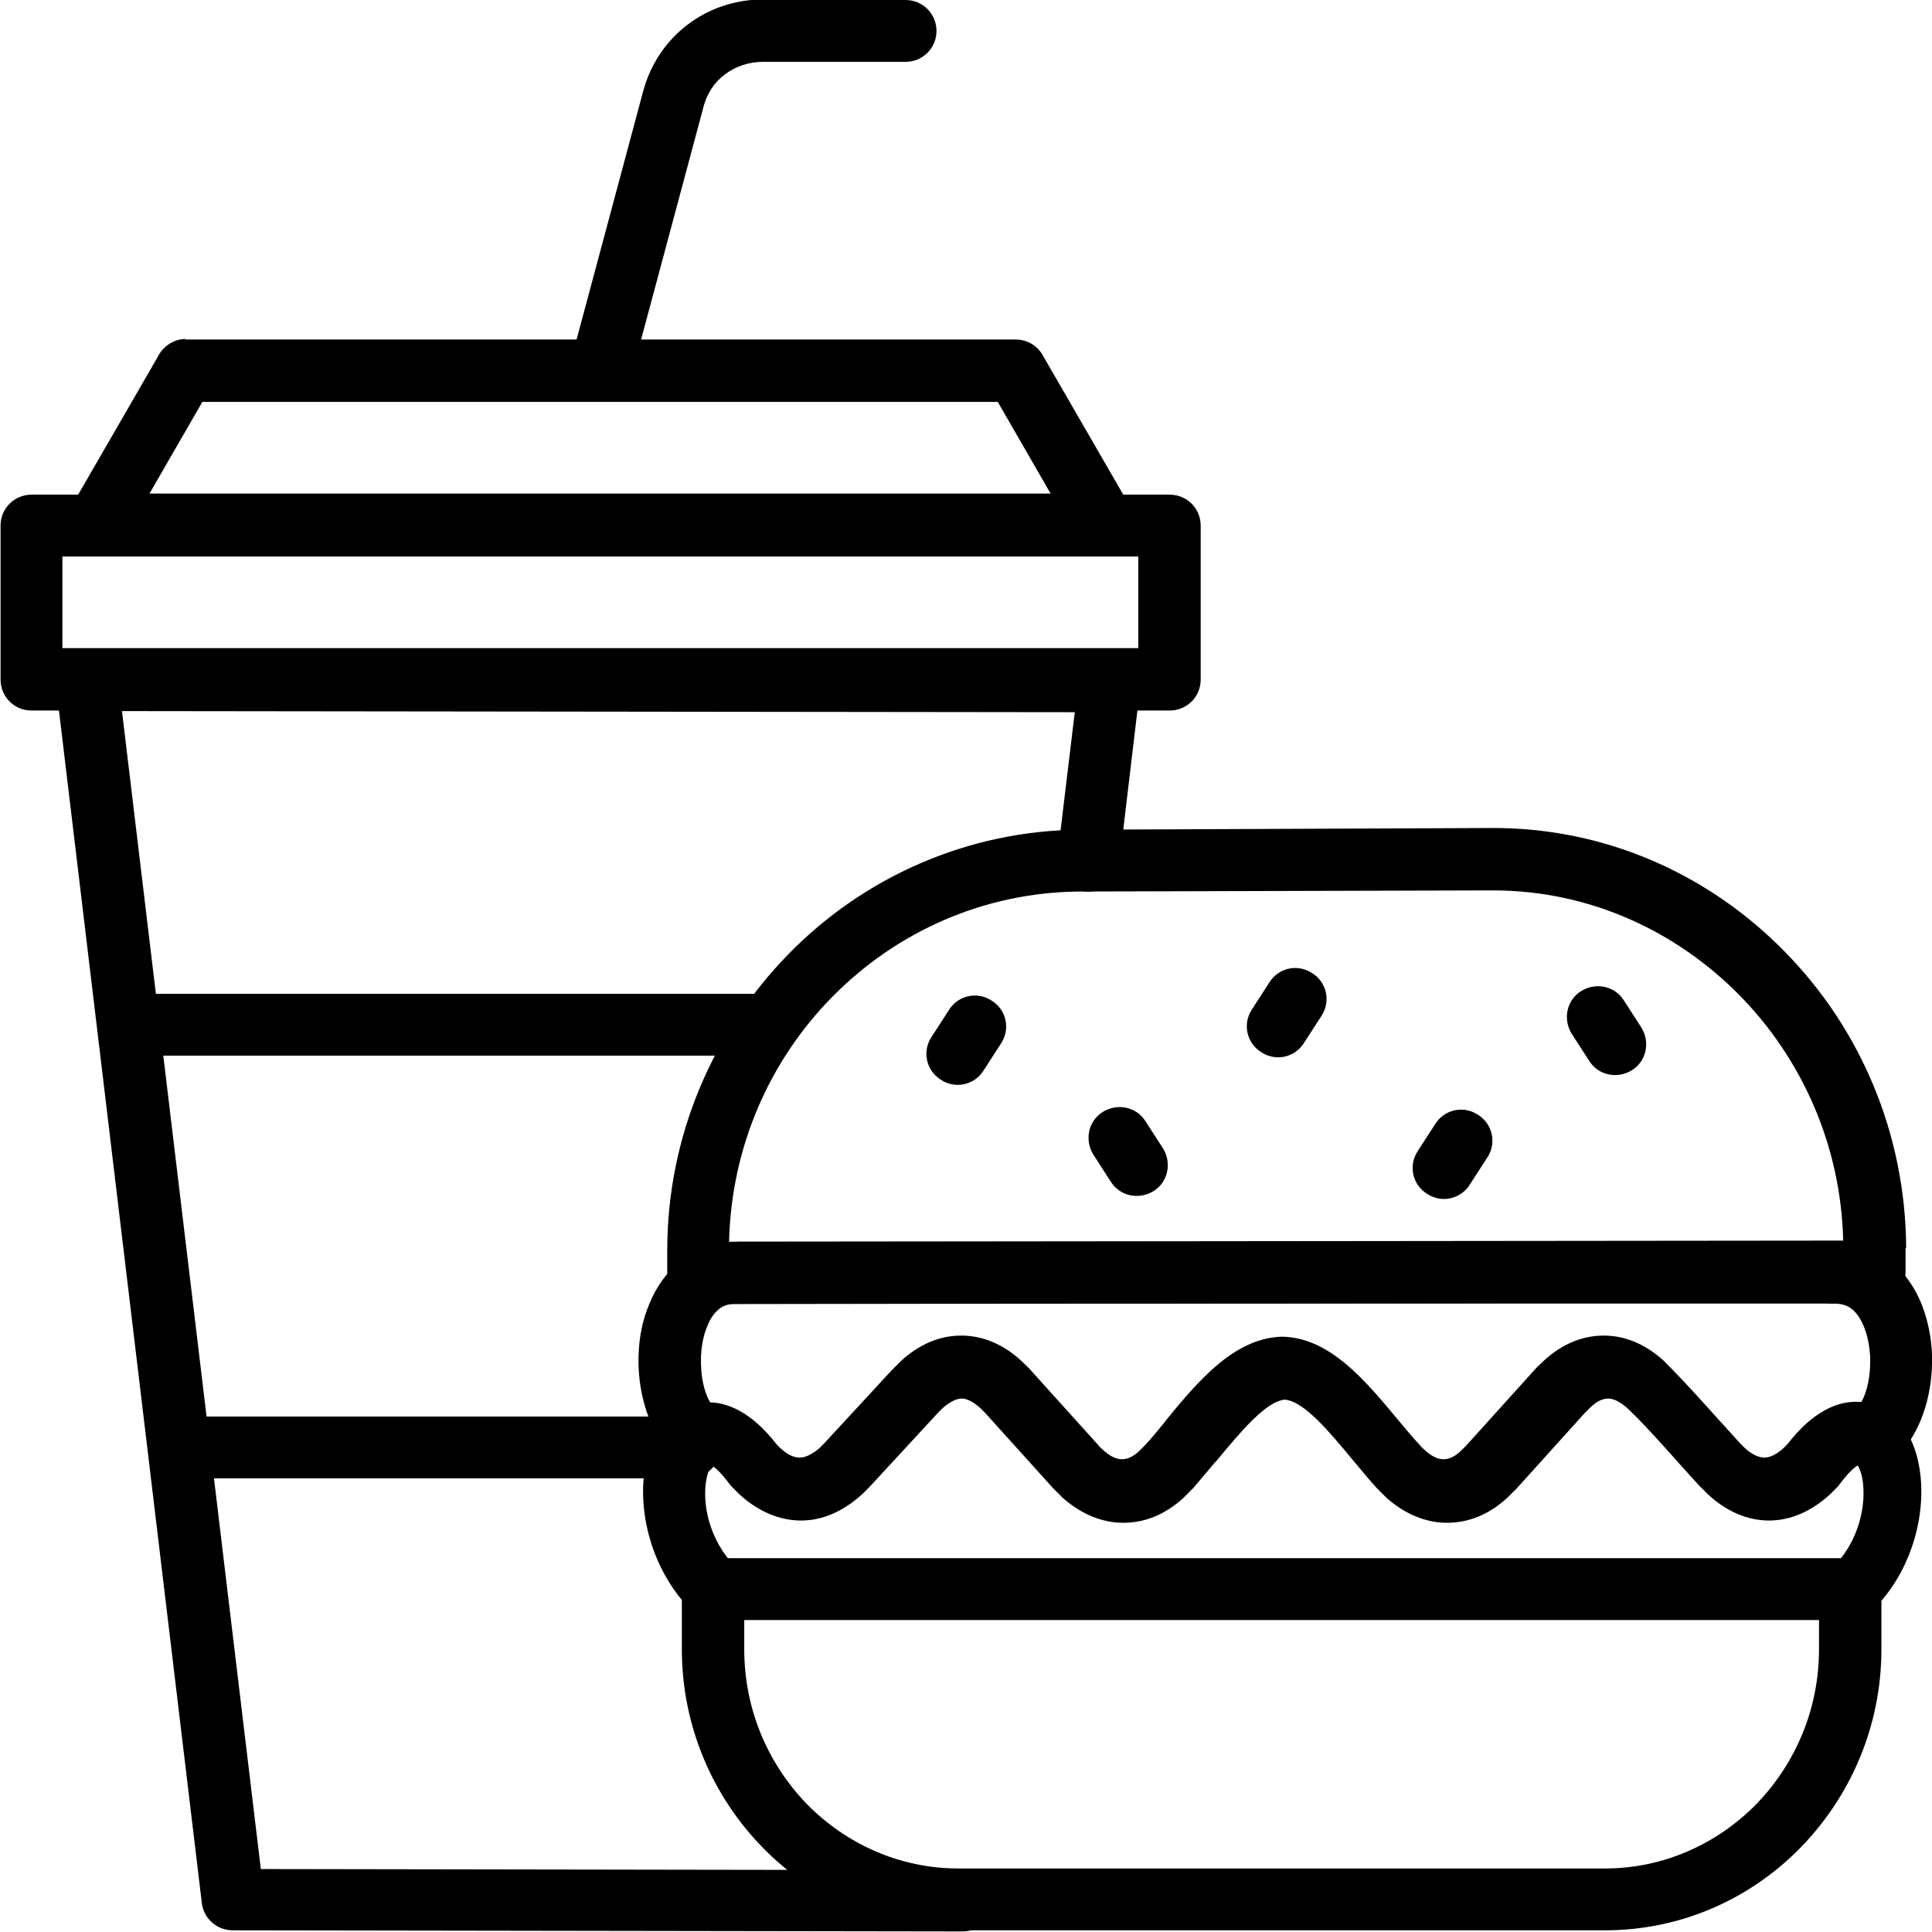
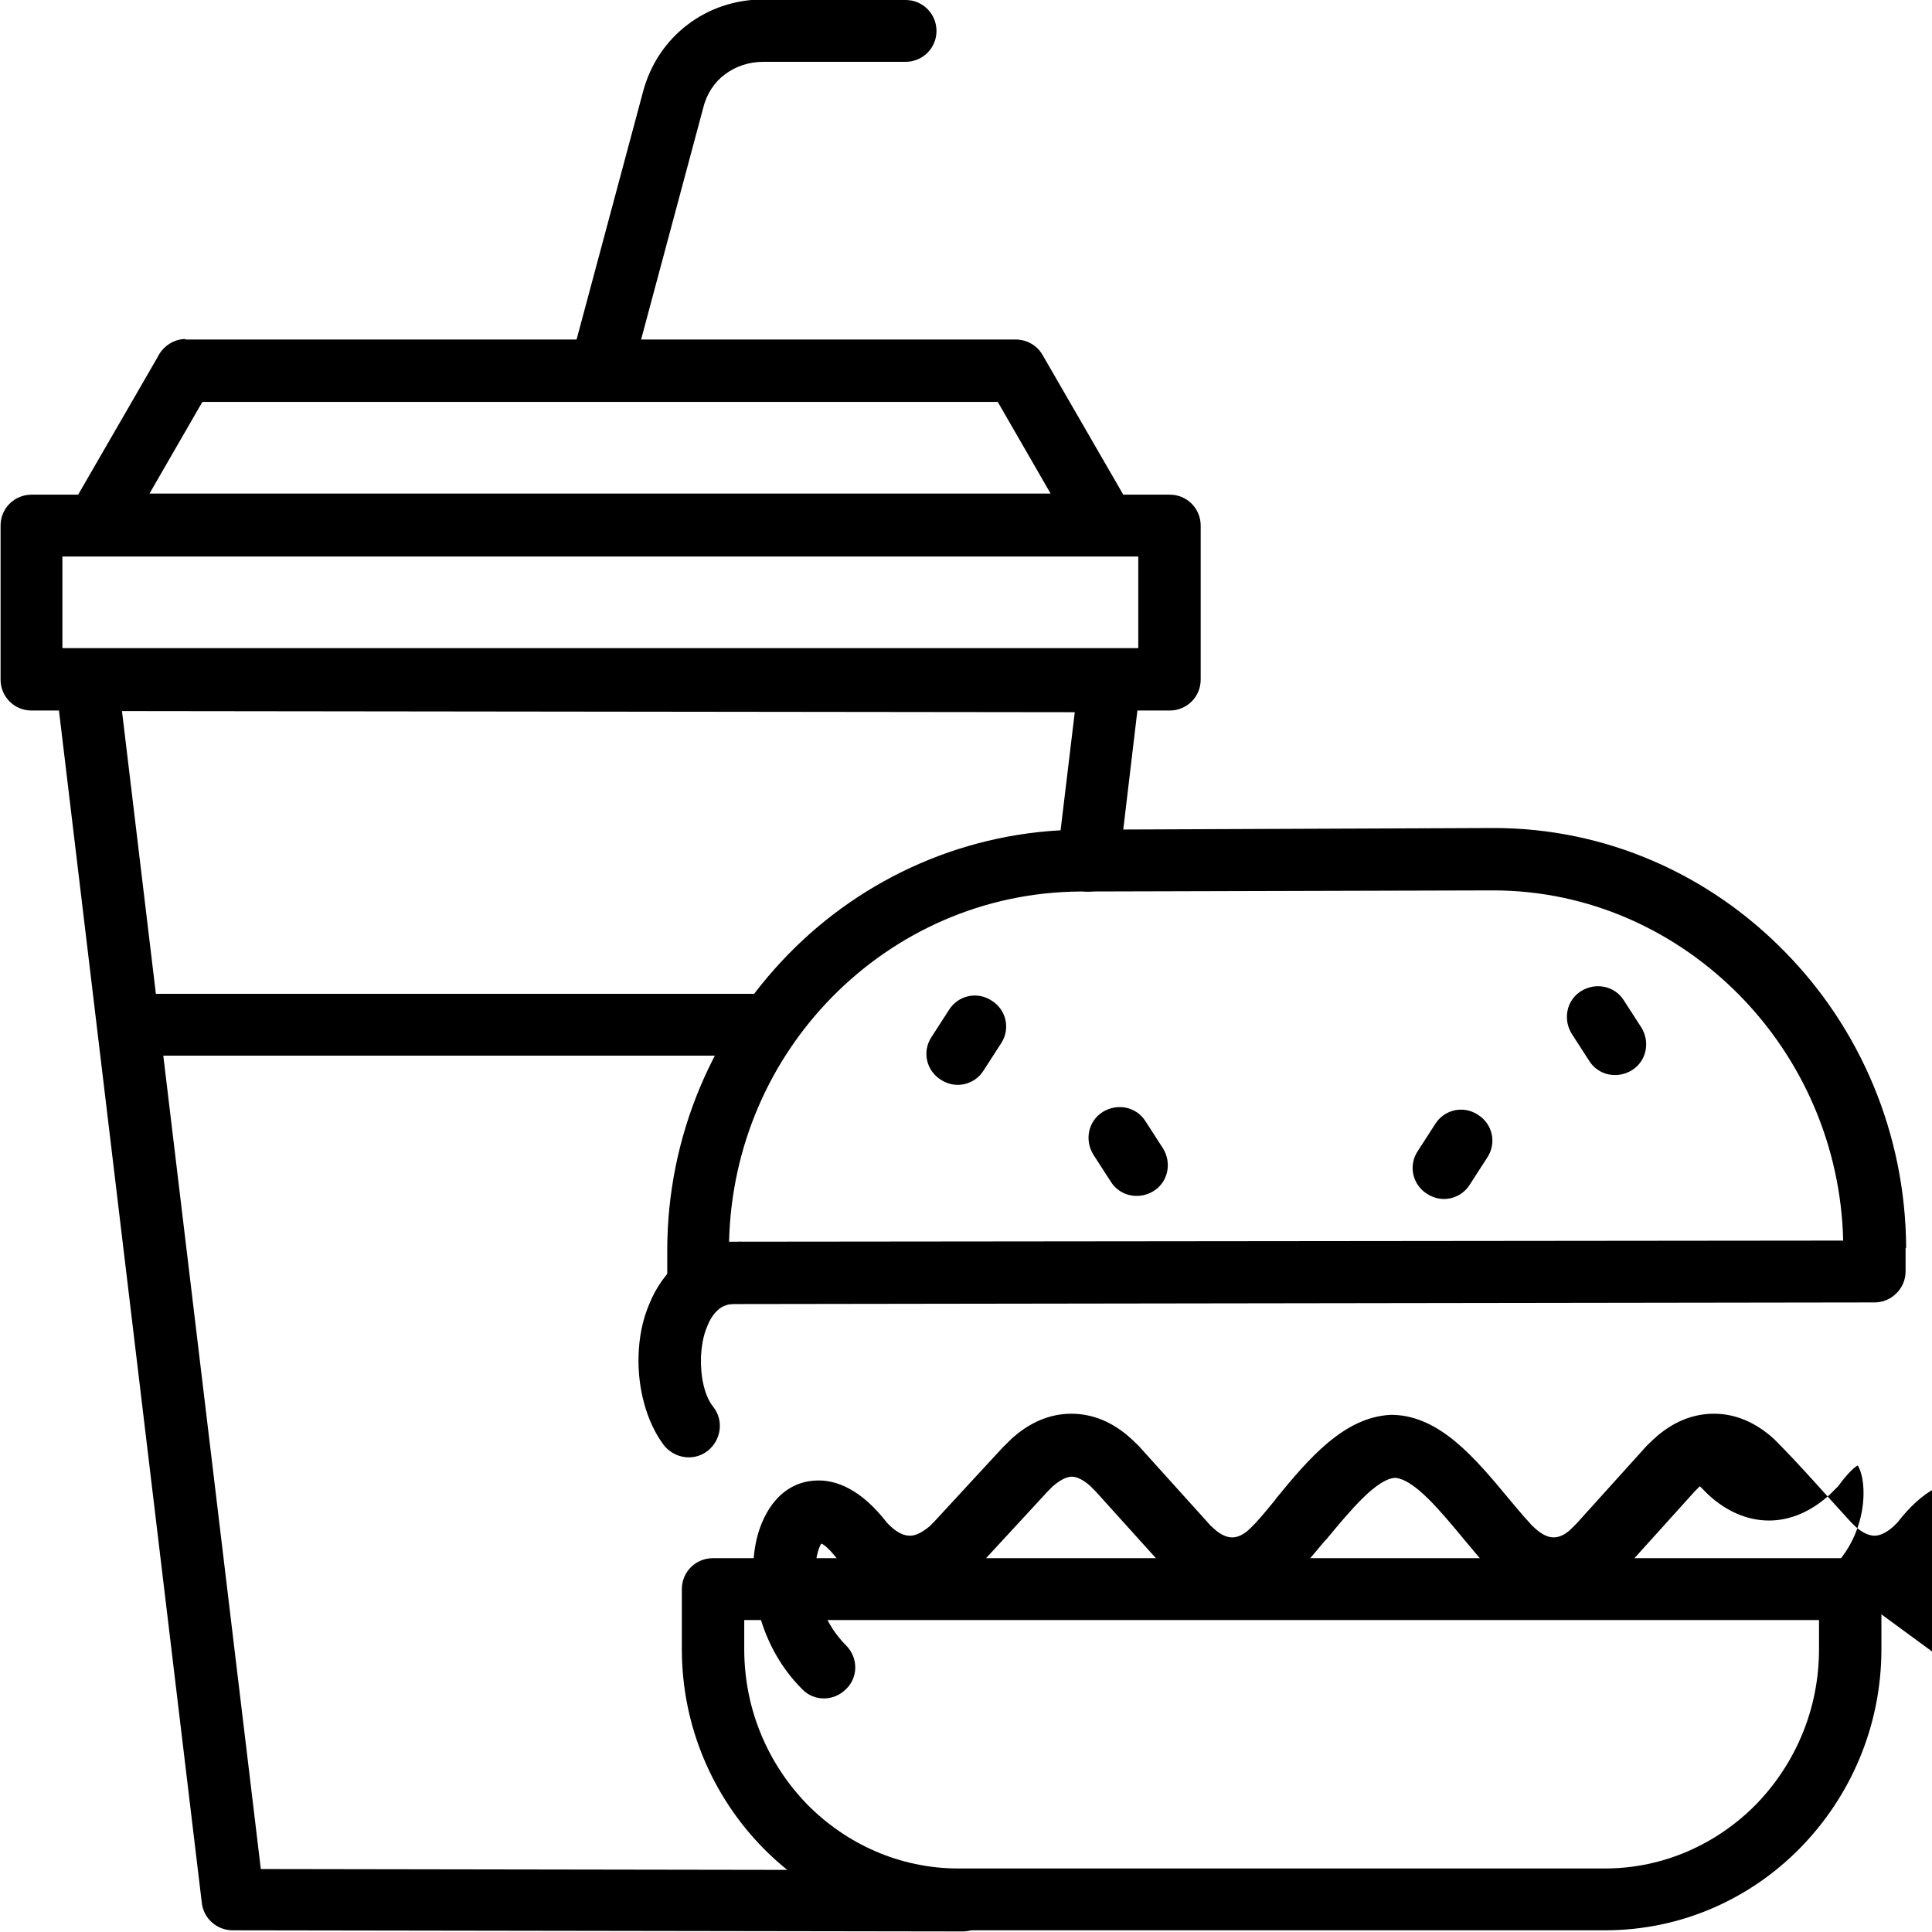
<svg xmlns="http://www.w3.org/2000/svg" xml:space="preserve" width="0.413in" height="0.413in" version="1.1" style="shape-rendering:geometricPrecision; text-rendering:geometricPrecision; image-rendering:optimizeQuality; fill-rule:evenodd; clip-rule:evenodd" viewBox="0 0 34.37 34.37">
  <defs>
    <style type="text/css">
   
    .fil1 {fill:black;fill-rule:nonzero}
    .fil0 {fill:black;fill-rule:nonzero}
   
  </style>
  </defs>
  <g id="Layer_x0020_1">
    <path class="fil0" d="M16.11 0c0.31,0 0.55,0.25 0.55,0.55 0,0.31 -0.25,0.55 -0.55,0.55l-2.53 0c-0.26,0 -0.49,0.08 -0.68,0.22 -0.19,0.14 -0.33,0.35 -0.39,0.6l-1.29 4.81c-0.08,0.3 -0.38,0.47 -0.68,0.39 -0.3,-0.08 -0.47,-0.38 -0.39,-0.68l1.29 -4.81c0.13,-0.49 0.41,-0.9 0.79,-1.19 0.38,-0.29 0.85,-0.45 1.35,-0.45l2.53 0z" />
    <path class="fil0" d="M17.13 33.26c0.3,0 0.55,0.25 0.55,0.55 0,0.3 -0.25,0.55 -0.55,0.55l-12.99 -0.02c-0.28,0 -0.52,-0.21 -0.55,-0.49l-2.6 -21.7c-0.04,-0.3 0.18,-0.58 0.49,-0.61 0.04,-0 0.07,-0 0.11,-0l18.15 0.02c0.3,0 0.55,0.25 0.55,0.55l-0 0.06 -0.38 3.2c-0.04,0.3 -0.31,0.52 -0.61,0.49 -0.3,-0.04 -0.52,-0.31 -0.49,-0.61l0.31 -2.58 -16.95 -0.02 2.47 20.6 12.5 0.02z" />
    <path class="fil0" d="M1.11 11.53l19.14 0 0 -1.63 -19.14 0 0 1.63zm19.7 1.11l-20.25 0c-0.31,0 -0.55,-0.25 -0.55,-0.55l0 -2.74c0,-0.31 0.25,-0.55 0.55,-0.55l20.25 0c0.31,0 0.55,0.25 0.55,0.55l0 2.74c0,0.31 -0.25,0.55 -0.55,0.55z" />
    <path class="fil0" d="M17.75 7.15l-14.15 0 -0.94 1.63 16.03 0 -0.94 -1.63zm-14.46 -1.11l14.78 0c0.19,0 0.38,0.1 0.48,0.28l1.56 2.7c0.06,0.09 0.1,0.2 0.1,0.32 0,0.31 -0.25,0.55 -0.55,0.55l-17.95 0c-0.09,-0 -0.19,-0.03 -0.27,-0.08 -0.26,-0.15 -0.36,-0.49 -0.2,-0.75l1.56 -2.7c0.09,-0.19 0.28,-0.33 0.51,-0.33z" />
-     <path class="fil1" d="M3.44 26.3c-0.31,0 -0.55,-0.25 -0.55,-0.55 0,-0.31 0.25,-0.55 0.55,-0.55l8.82 0c0.31,0 0.55,0.25 0.55,0.55 0,0.31 -0.25,0.55 -0.55,0.55l-8.82 0z" />
    <path class="fil1" d="M2.52 18.78c-0.31,0 -0.55,-0.25 -0.55,-0.55 0,-0.31 0.25,-0.55 0.55,-0.55l10.89 0c0.31,0 0.55,0.25 0.55,0.55 0,0.31 -0.25,0.55 -0.55,0.55l-10.89 0z" />
    <path class="fil1" d="M33.47 28.27l0 1.07c0,1.37 -0.55,2.62 -1.44,3.53 -0.89,0.91 -2.12,1.47 -3.48,1.47l-11.5 0c-1.36,0 -2.59,-0.56 -3.48,-1.47 -0.89,-0.91 -1.44,-2.16 -1.44,-3.53l0 -1.07c0,-0.31 0.25,-0.55 0.55,-0.55l20.23 0c0.31,0 0.55,0.25 0.55,0.55zm-1.11 1.07l0 -0.52 -19.12 0 0 0.52c0,1.08 0.43,2.05 1.12,2.76 0.69,0.7 1.64,1.14 2.69,1.14l11.5 0c1.05,0 2,-0.44 2.69,-1.14 0.69,-0.71 1.12,-1.68 1.12,-2.76z" />
-     <path class="fil0" d="M32.64 22.09c0.3,0 0.55,0.25 0.55,0.55 0,0.3 -0.25,0.55 -0.55,0.55l-19.49 -0c-0.3,0 -0.55,-0.25 -0.55,-0.55 0,-0.3 0.25,-0.55 0.55,-0.55l19.49 0z" />
-     <path class="fil1" d="M32.61 23.19c-0.3,0.01 -0.56,-0.23 -0.57,-0.53 -0.01,-0.3 0.23,-0.56 0.53,-0.57 0.46,-0.02 0.84,0.14 1.13,0.4 0.22,0.2 0.39,0.46 0.5,0.75 0.1,0.27 0.16,0.56 0.17,0.86 0.02,0.63 -0.16,1.29 -0.53,1.71 -0.2,0.23 -0.55,0.24 -0.78,0.04 -0.23,-0.2 -0.24,-0.55 -0.04,-0.78 0.18,-0.19 0.26,-0.55 0.25,-0.93 -0.01,-0.18 -0.04,-0.35 -0.1,-0.51 -0.05,-0.13 -0.12,-0.25 -0.2,-0.32 -0.08,-0.08 -0.2,-0.12 -0.35,-0.12z" />
    <path class="fil1" d="M13.16 22.09c0.3,0.01 0.54,0.27 0.53,0.57 -0.01,0.3 -0.27,0.54 -0.57,0.53 -0.13,-0 -0.24,0.03 -0.32,0.09l-0.01 0.01c-0.09,0.07 -0.16,0.18 -0.21,0.31 -0.07,0.16 -0.1,0.35 -0.11,0.54 -0.01,0.35 0.06,0.69 0.22,0.89 0.19,0.24 0.14,0.59 -0.1,0.78 -0.24,0.19 -0.59,0.14 -0.78,-0.1 -0.31,-0.41 -0.47,-1.02 -0.45,-1.6 0.01,-0.32 0.07,-0.63 0.19,-0.91 0.12,-0.3 0.31,-0.57 0.55,-0.76l0.02 -0.02c0.28,-0.21 0.62,-0.33 1.03,-0.32z" />
    <path class="fil0" d="M33.9 22.2l0 0.42c-0,0.3 -0.25,0.55 -0.55,0.55l-20.93 0.03c-0.31,0 -0.55,-0.25 -0.55,-0.55l0 -0.4c0,-2.06 0.83,-3.92 2.16,-5.28 1.33,-1.36 3.18,-2.2 5.2,-2.21l7.34 -0.03c2.02,0 3.85,0.84 5.18,2.2 1.33,1.35 2.15,3.22 2.16,5.27zm-1.11 -0.13c-0.04,-1.7 -0.74,-3.24 -1.84,-4.36 -1.13,-1.15 -2.68,-1.87 -4.39,-1.87l-7.34 0.02c-1.72,0.01 -3.28,0.72 -4.42,1.88 -1.1,1.12 -1.79,2.65 -1.83,4.35l19.82 -0.02z" />
-     <path class="fil1" d="M33.39 28.66c-0.22,0.22 -0.57,0.21 -0.78,-0 -0.22,-0.22 -0.21,-0.57 0,-0.78 0.47,-0.47 0.6,-1.13 0.52,-1.58 -0.02,-0.1 -0.05,-0.18 -0.08,-0.23 -0.06,0.03 -0.17,0.13 -0.32,0.33l-0.03 0.04 -0.15 0.15c-0.33,0.3 -0.7,0.46 -1.08,0.46 -0.38,0 -0.76,-0.16 -1.09,-0.47l-0.14 -0.14c-0.42,-0.45 -0.85,-0.97 -1.29,-1.39 -0.13,-0.11 -0.24,-0.17 -0.34,-0.17 -0.1,-0 -0.21,0.05 -0.33,0.17l-0.09 0.09 -1.2 1.33c-0.06,0.06 -0.12,0.12 -0.18,0.18 -0.33,0.3 -0.69,0.44 -1.07,0.44 -0.37,0 -0.74,-0.15 -1.07,-0.44 -0.05,-0.05 -0.11,-0.11 -0.18,-0.18 -0.11,-0.12 -0.26,-0.3 -0.41,-0.48 -0.43,-0.52 -0.88,-1.06 -1.22,-1.09 -0.33,0.02 -0.79,0.57 -1.22,1.09l-0.03 0.03c-0.14,0.17 -0.28,0.33 -0.38,0.45 -0.06,0.06 -0.12,0.12 -0.18,0.18 -0.33,0.3 -0.69,0.44 -1.07,0.44 -0.37,0 -0.74,-0.15 -1.07,-0.44 -0.05,-0.05 -0.11,-0.11 -0.18,-0.18l-1.2 -1.33 -0.09 -0.09c-0.12,-0.11 -0.24,-0.17 -0.33,-0.17 -0.1,0 -0.21,0.06 -0.34,0.17l-0.09 0.09 -1.2 1.3 -0.14 0.14c-0.34,0.31 -0.71,0.47 -1.09,0.47 -0.38,0 -0.76,-0.16 -1.09,-0.46l-0.15 -0.15 -0.04 -0.05c-0.15,-0.2 -0.26,-0.3 -0.32,-0.32 -0.03,0.05 -0.06,0.13 -0.08,0.23 -0.09,0.45 0.05,1.11 0.52,1.58 0.22,0.22 0.22,0.57 0,0.78 -0.22,0.22 -0.57,0.22 -0.78,0 -0.75,-0.75 -0.97,-1.82 -0.83,-2.57 0.05,-0.28 0.16,-0.53 0.3,-0.72 0.19,-0.25 0.44,-0.4 0.75,-0.42 0.4,-0.03 0.85,0.18 1.29,0.75l0.06 0.06c0.13,0.12 0.24,0.17 0.35,0.17 0.1,0 0.22,-0.06 0.35,-0.17l0.08 -0.08 1.2 -1.3 0.17 -0.17c0.33,-0.3 0.69,-0.45 1.07,-0.45 0.38,-0 0.75,0.15 1.08,0.46 0.06,0.06 0.12,0.11 0.16,0.16l1.2 1.33c0.02,0.03 0.06,0.06 0.09,0.09 0.12,0.11 0.23,0.16 0.33,0.16 0.1,0 0.21,-0.05 0.32,-0.16l0.09 -0.09c0.14,-0.15 0.24,-0.28 0.35,-0.41l0.02 -0.03c0.58,-0.71 1.21,-1.45 2.04,-1.49l0.04 -0c0.84,0.02 1.47,0.78 2.06,1.49 0.12,0.14 0.23,0.28 0.38,0.44 0.02,0.03 0.06,0.06 0.09,0.09 0.12,0.11 0.23,0.16 0.33,0.16 0.1,0 0.21,-0.05 0.32,-0.16l0.09 -0.09 1.2 -1.33c0.05,-0.06 0.11,-0.11 0.16,-0.16 0.33,-0.31 0.7,-0.46 1.08,-0.46 0.38,0 0.74,0.15 1.07,0.45 0.47,0.47 0.91,0.98 1.36,1.47l0.08 0.08c0.12,0.11 0.24,0.17 0.35,0.17 0.1,0 0.22,-0.06 0.34,-0.17l0.07 -0.07c0.44,-0.57 0.89,-0.78 1.29,-0.75 0.31,0.02 0.56,0.18 0.75,0.42 0.15,0.19 0.25,0.44 0.3,0.72 0.14,0.74 -0.07,1.82 -0.83,2.57z" />
+     <path class="fil1" d="M33.39 28.66c-0.22,0.22 -0.57,0.21 -0.78,-0 -0.22,-0.22 -0.21,-0.57 0,-0.78 0.47,-0.47 0.6,-1.13 0.52,-1.58 -0.02,-0.1 -0.05,-0.18 -0.08,-0.23 -0.06,0.03 -0.17,0.13 -0.32,0.33l-0.03 0.04 -0.15 0.15c-0.33,0.3 -0.7,0.46 -1.08,0.46 -0.38,0 -0.76,-0.16 -1.09,-0.47l-0.14 -0.14l-0.09 0.09 -1.2 1.33c-0.06,0.06 -0.12,0.12 -0.18,0.18 -0.33,0.3 -0.69,0.44 -1.07,0.44 -0.37,0 -0.74,-0.15 -1.07,-0.44 -0.05,-0.05 -0.11,-0.11 -0.18,-0.18 -0.11,-0.12 -0.26,-0.3 -0.41,-0.48 -0.43,-0.52 -0.88,-1.06 -1.22,-1.09 -0.33,0.02 -0.79,0.57 -1.22,1.09l-0.03 0.03c-0.14,0.17 -0.28,0.33 -0.38,0.45 -0.06,0.06 -0.12,0.12 -0.18,0.18 -0.33,0.3 -0.69,0.44 -1.07,0.44 -0.37,0 -0.74,-0.15 -1.07,-0.44 -0.05,-0.05 -0.11,-0.11 -0.18,-0.18l-1.2 -1.33 -0.09 -0.09c-0.12,-0.11 -0.24,-0.17 -0.33,-0.17 -0.1,0 -0.21,0.06 -0.34,0.17l-0.09 0.09 -1.2 1.3 -0.14 0.14c-0.34,0.31 -0.71,0.47 -1.09,0.47 -0.38,0 -0.76,-0.16 -1.09,-0.46l-0.15 -0.15 -0.04 -0.05c-0.15,-0.2 -0.26,-0.3 -0.32,-0.32 -0.03,0.05 -0.06,0.13 -0.08,0.23 -0.09,0.45 0.05,1.11 0.52,1.58 0.22,0.22 0.22,0.57 0,0.78 -0.22,0.22 -0.57,0.22 -0.78,0 -0.75,-0.75 -0.97,-1.82 -0.83,-2.57 0.05,-0.28 0.16,-0.53 0.3,-0.72 0.19,-0.25 0.44,-0.4 0.75,-0.42 0.4,-0.03 0.85,0.18 1.29,0.75l0.06 0.06c0.13,0.12 0.24,0.17 0.35,0.17 0.1,0 0.22,-0.06 0.35,-0.17l0.08 -0.08 1.2 -1.3 0.17 -0.17c0.33,-0.3 0.69,-0.45 1.07,-0.45 0.38,-0 0.75,0.15 1.08,0.46 0.06,0.06 0.12,0.11 0.16,0.16l1.2 1.33c0.02,0.03 0.06,0.06 0.09,0.09 0.12,0.11 0.23,0.16 0.33,0.16 0.1,0 0.21,-0.05 0.32,-0.16l0.09 -0.09c0.14,-0.15 0.24,-0.28 0.35,-0.41l0.02 -0.03c0.58,-0.71 1.21,-1.45 2.04,-1.49l0.04 -0c0.84,0.02 1.47,0.78 2.06,1.49 0.12,0.14 0.23,0.28 0.38,0.44 0.02,0.03 0.06,0.06 0.09,0.09 0.12,0.11 0.23,0.16 0.33,0.16 0.1,0 0.21,-0.05 0.32,-0.16l0.09 -0.09 1.2 -1.33c0.05,-0.06 0.11,-0.11 0.16,-0.16 0.33,-0.31 0.7,-0.46 1.08,-0.46 0.38,0 0.74,0.15 1.07,0.45 0.47,0.47 0.91,0.98 1.36,1.47l0.08 0.08c0.12,0.11 0.24,0.17 0.35,0.17 0.1,0 0.22,-0.06 0.34,-0.17l0.07 -0.07c0.44,-0.57 0.89,-0.78 1.29,-0.75 0.31,0.02 0.56,0.18 0.75,0.42 0.15,0.19 0.25,0.44 0.3,0.72 0.14,0.74 -0.07,1.82 -0.83,2.57z" />
    <path class="fil0" d="M25.53 20c0.16,-0.26 0.5,-0.34 0.76,-0.17 0.26,0.16 0.34,0.5 0.17,0.76l-0.31 0.48c-0.16,0.26 -0.5,0.34 -0.76,0.17 -0.26,-0.16 -0.34,-0.5 -0.17,-0.76l0.31 -0.48z" />
    <path class="fil0" d="M19.45 20.54c-0.16,-0.26 -0.09,-0.6 0.17,-0.76 0.26,-0.16 0.6,-0.09 0.76,0.17l0.31 0.48c0.16,0.26 0.09,0.6 -0.17,0.76 -0.26,0.16 -0.6,0.09 -0.76,-0.17l-0.31 -0.48z" />
    <path class="fil0" d="M27.96 18.39c-0.16,-0.26 -0.09,-0.6 0.17,-0.76 0.26,-0.16 0.6,-0.09 0.76,0.17l0.31 0.48c0.16,0.26 0.09,0.6 -0.17,0.76 -0.26,0.16 -0.6,0.09 -0.76,-0.17l-0.31 -0.48z" />
-     <path class="fil0" d="M22.58 17.48c0.16,-0.26 0.5,-0.34 0.76,-0.17 0.26,0.16 0.34,0.5 0.17,0.76l-0.31 0.48c-0.16,0.26 -0.5,0.34 -0.76,0.17 -0.26,-0.16 -0.34,-0.5 -0.17,-0.76l0.31 -0.48z" />
    <path class="fil0" d="M16.88 17.97c0.16,-0.26 0.5,-0.34 0.76,-0.17 0.26,0.16 0.34,0.5 0.17,0.76l-0.31 0.48c-0.16,0.26 -0.5,0.34 -0.76,0.17 -0.26,-0.16 -0.34,-0.5 -0.17,-0.76l0.31 -0.48z" />
  </g>
</svg>